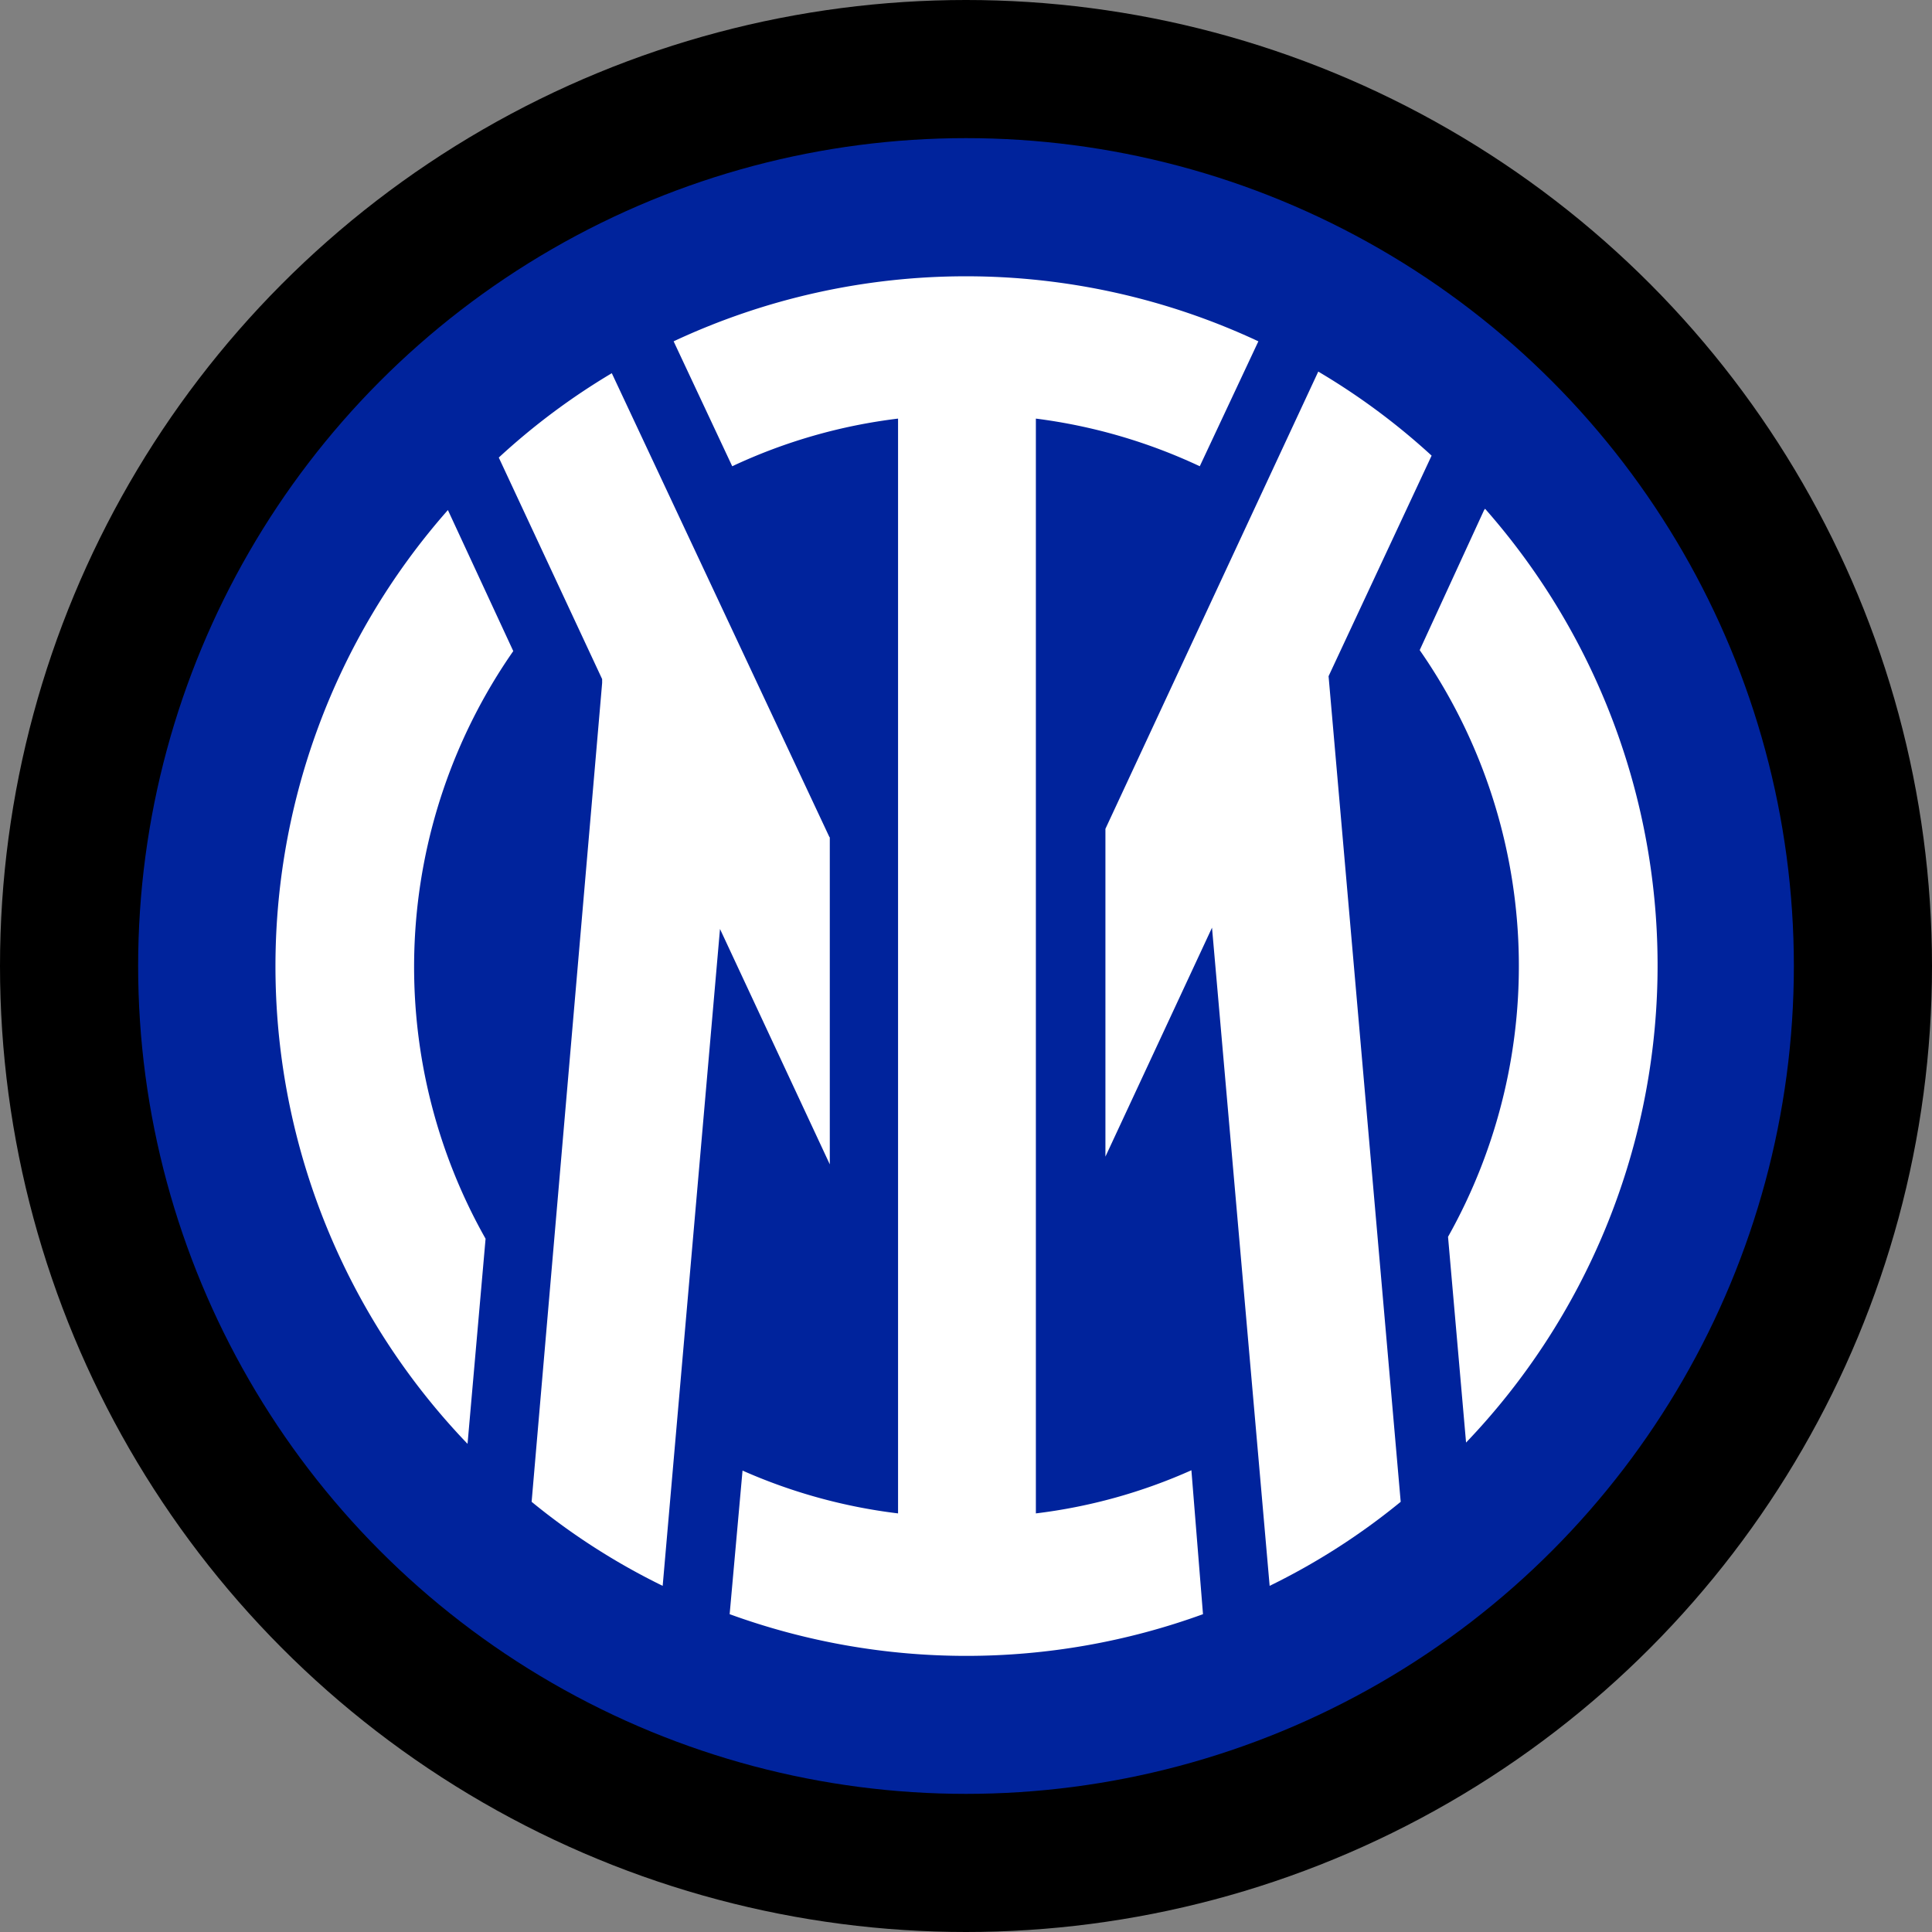
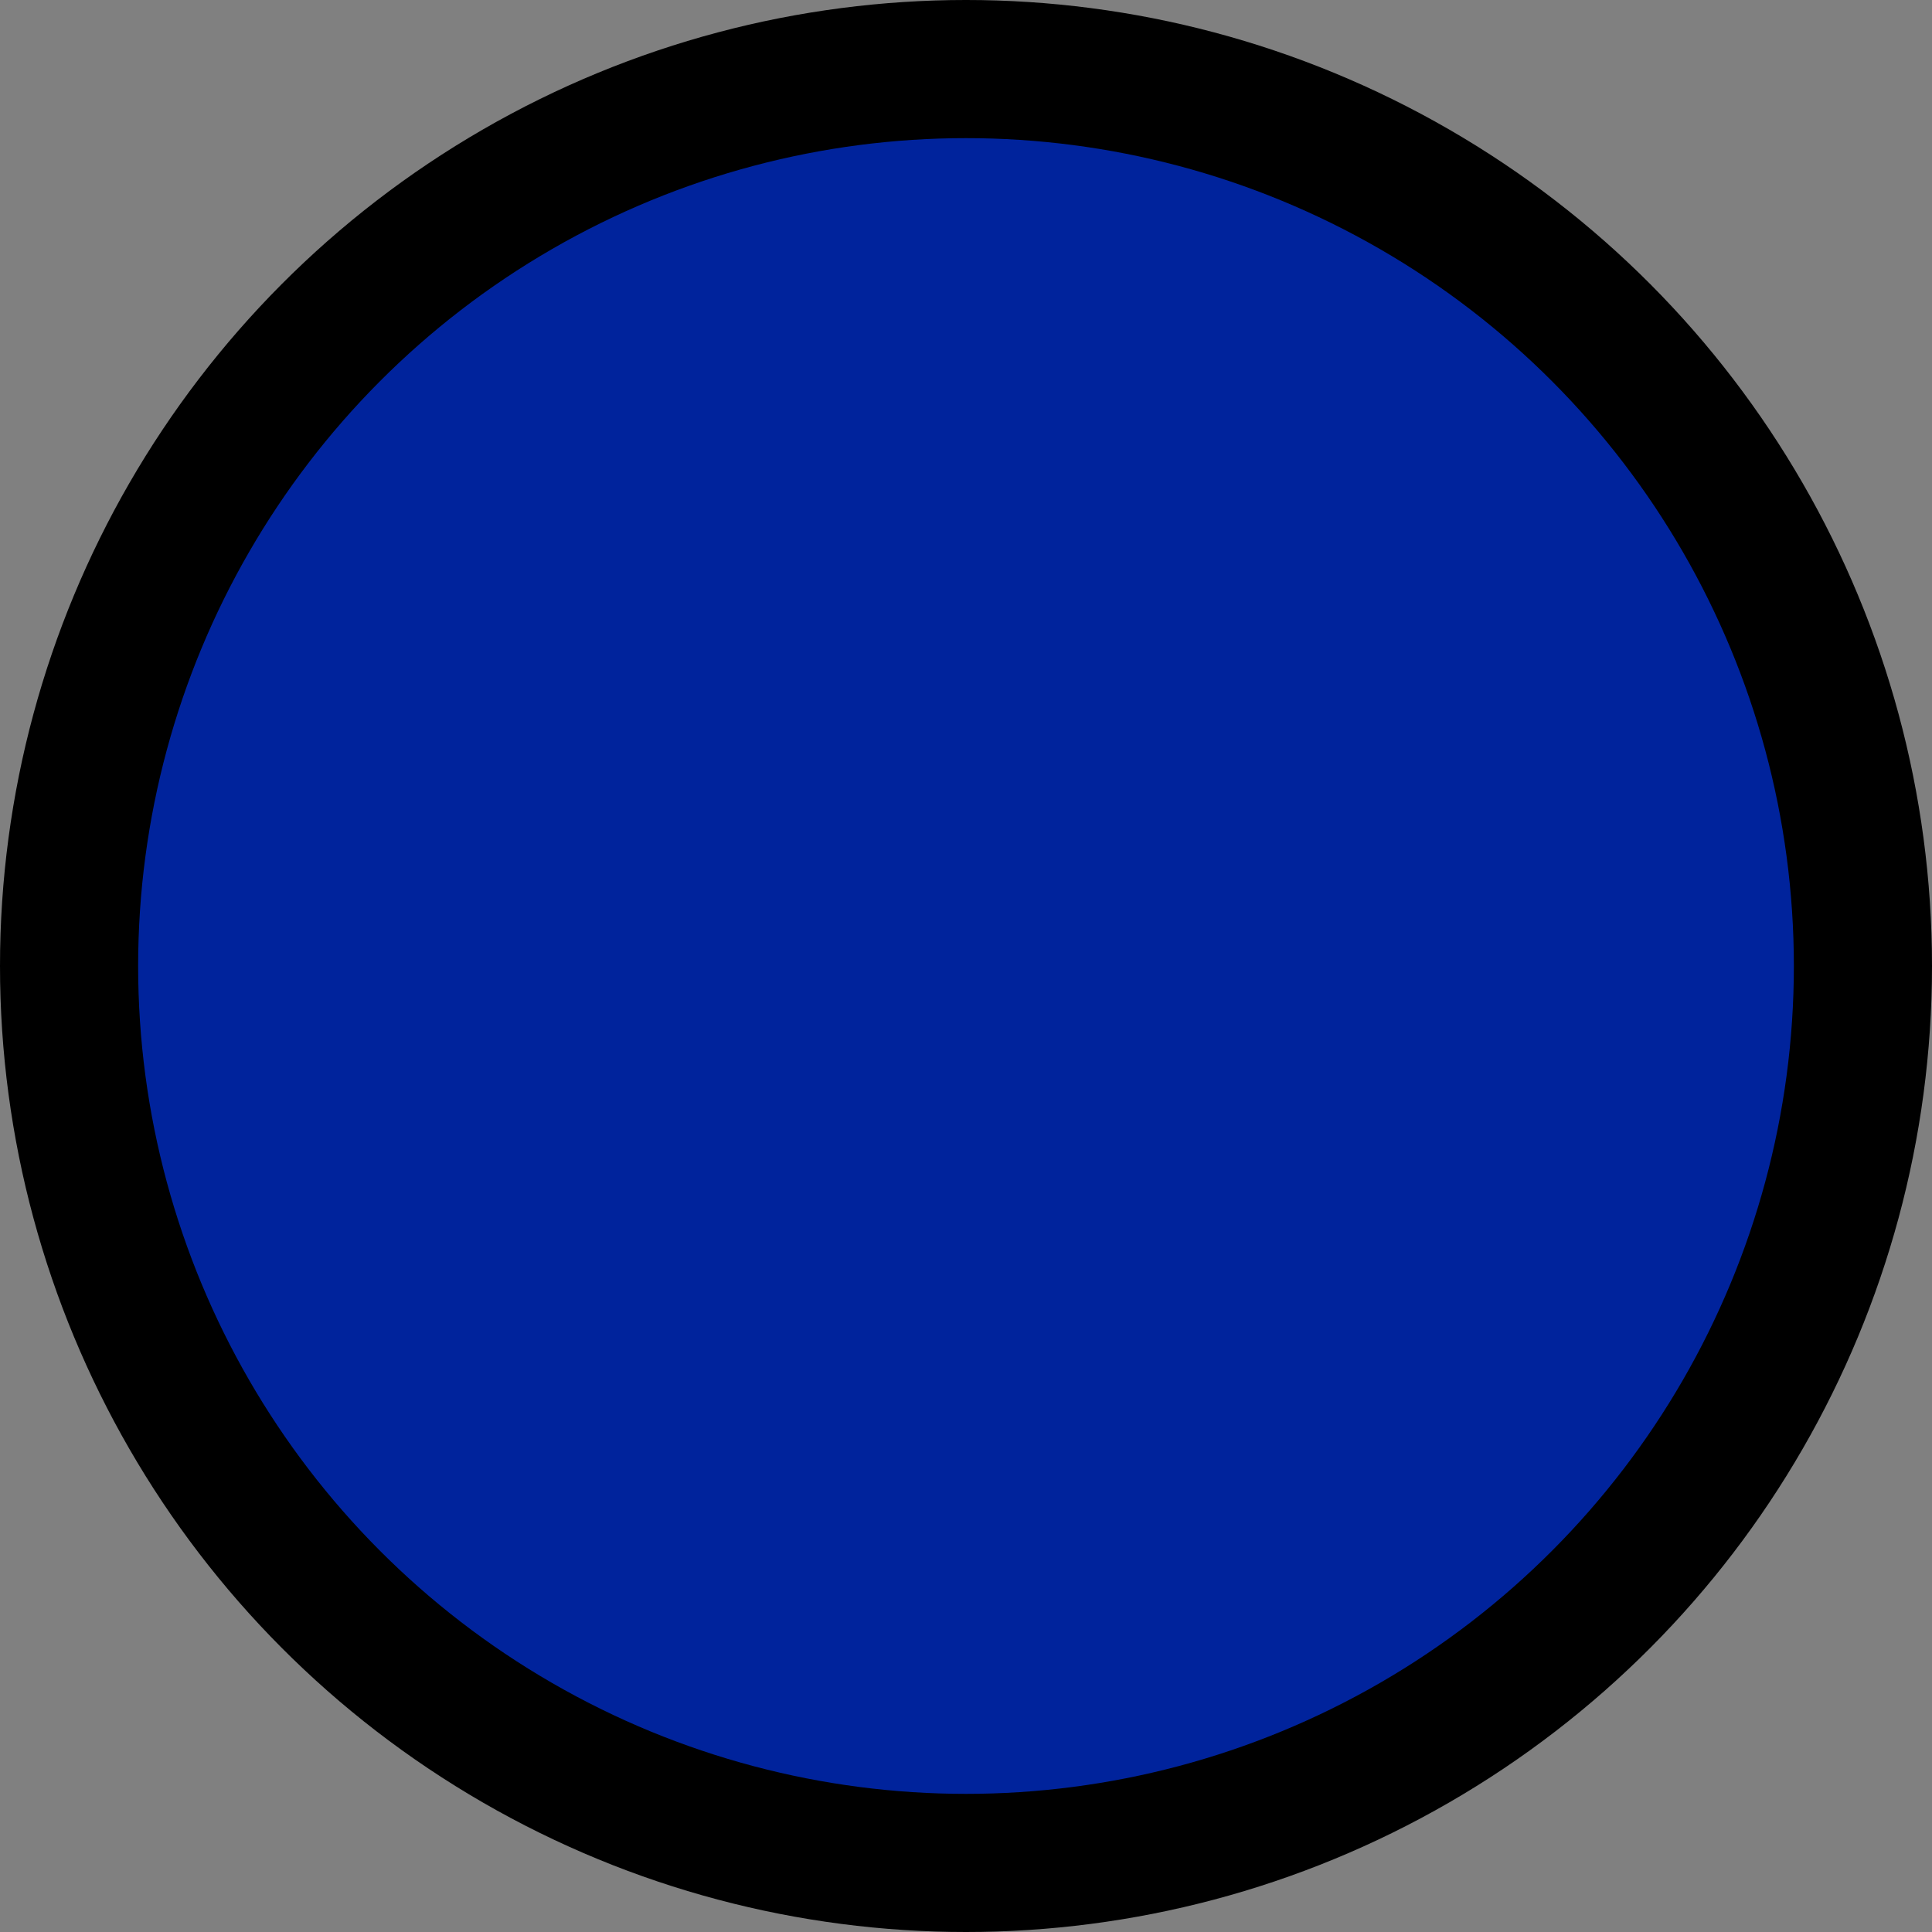
<svg xmlns="http://www.w3.org/2000/svg" width="60" height="60" viewBox="0 0 60 60">
  <rect x="0" y="0" width="60" height="60" fill="#808080" stroke="none" />
  <defs>
    <style>.cls-1{fill:#00239c;}.cls-2{fill:#fff;}</style>
  </defs>
  <g id="Inter">
    <circle cx="30" cy="30" r="30" />
    <circle class="cls-1" cx="30" cy="30" r="25.71" />
-     <path class="cls-2" d="M46.09,15.84l-2,4.35a17.17,17.17,0,0,1,.88,18.22l.56,6.39a21.44,21.44,0,0,0,.59-29ZM32.17,47V13a17,17,0,0,1,5.09,1.48l1.82-3.88a21.42,21.42,0,0,0-18.16,0l1.82,3.88A16.89,16.89,0,0,1,27.89,13V47a16.94,16.94,0,0,1-4.83-1.33l-.4,4.46a21.51,21.51,0,0,0,14.7,0L37,45.66A16.77,16.77,0,0,1,32.17,47ZM13.91,15.84a21.42,21.42,0,0,0,.61,29l.56-6.37a17.16,17.16,0,0,1,.86-18.25ZM41.26,21l3.2-6.85a21,21,0,0,0-3.52-2.61l-6.61,14.2V35.92l3.31-7.11,1.79,20.44a20.89,20.89,0,0,0,4.07-2.61Zm-15.5,5L19,11.59a21,21,0,0,0-3.51,2.62l3.21,6.88v.12L16.51,46.64a20.89,20.89,0,0,0,4.07,2.61l1.78-20.4,3.41,7.31V26Z" />
  </g>
</svg>